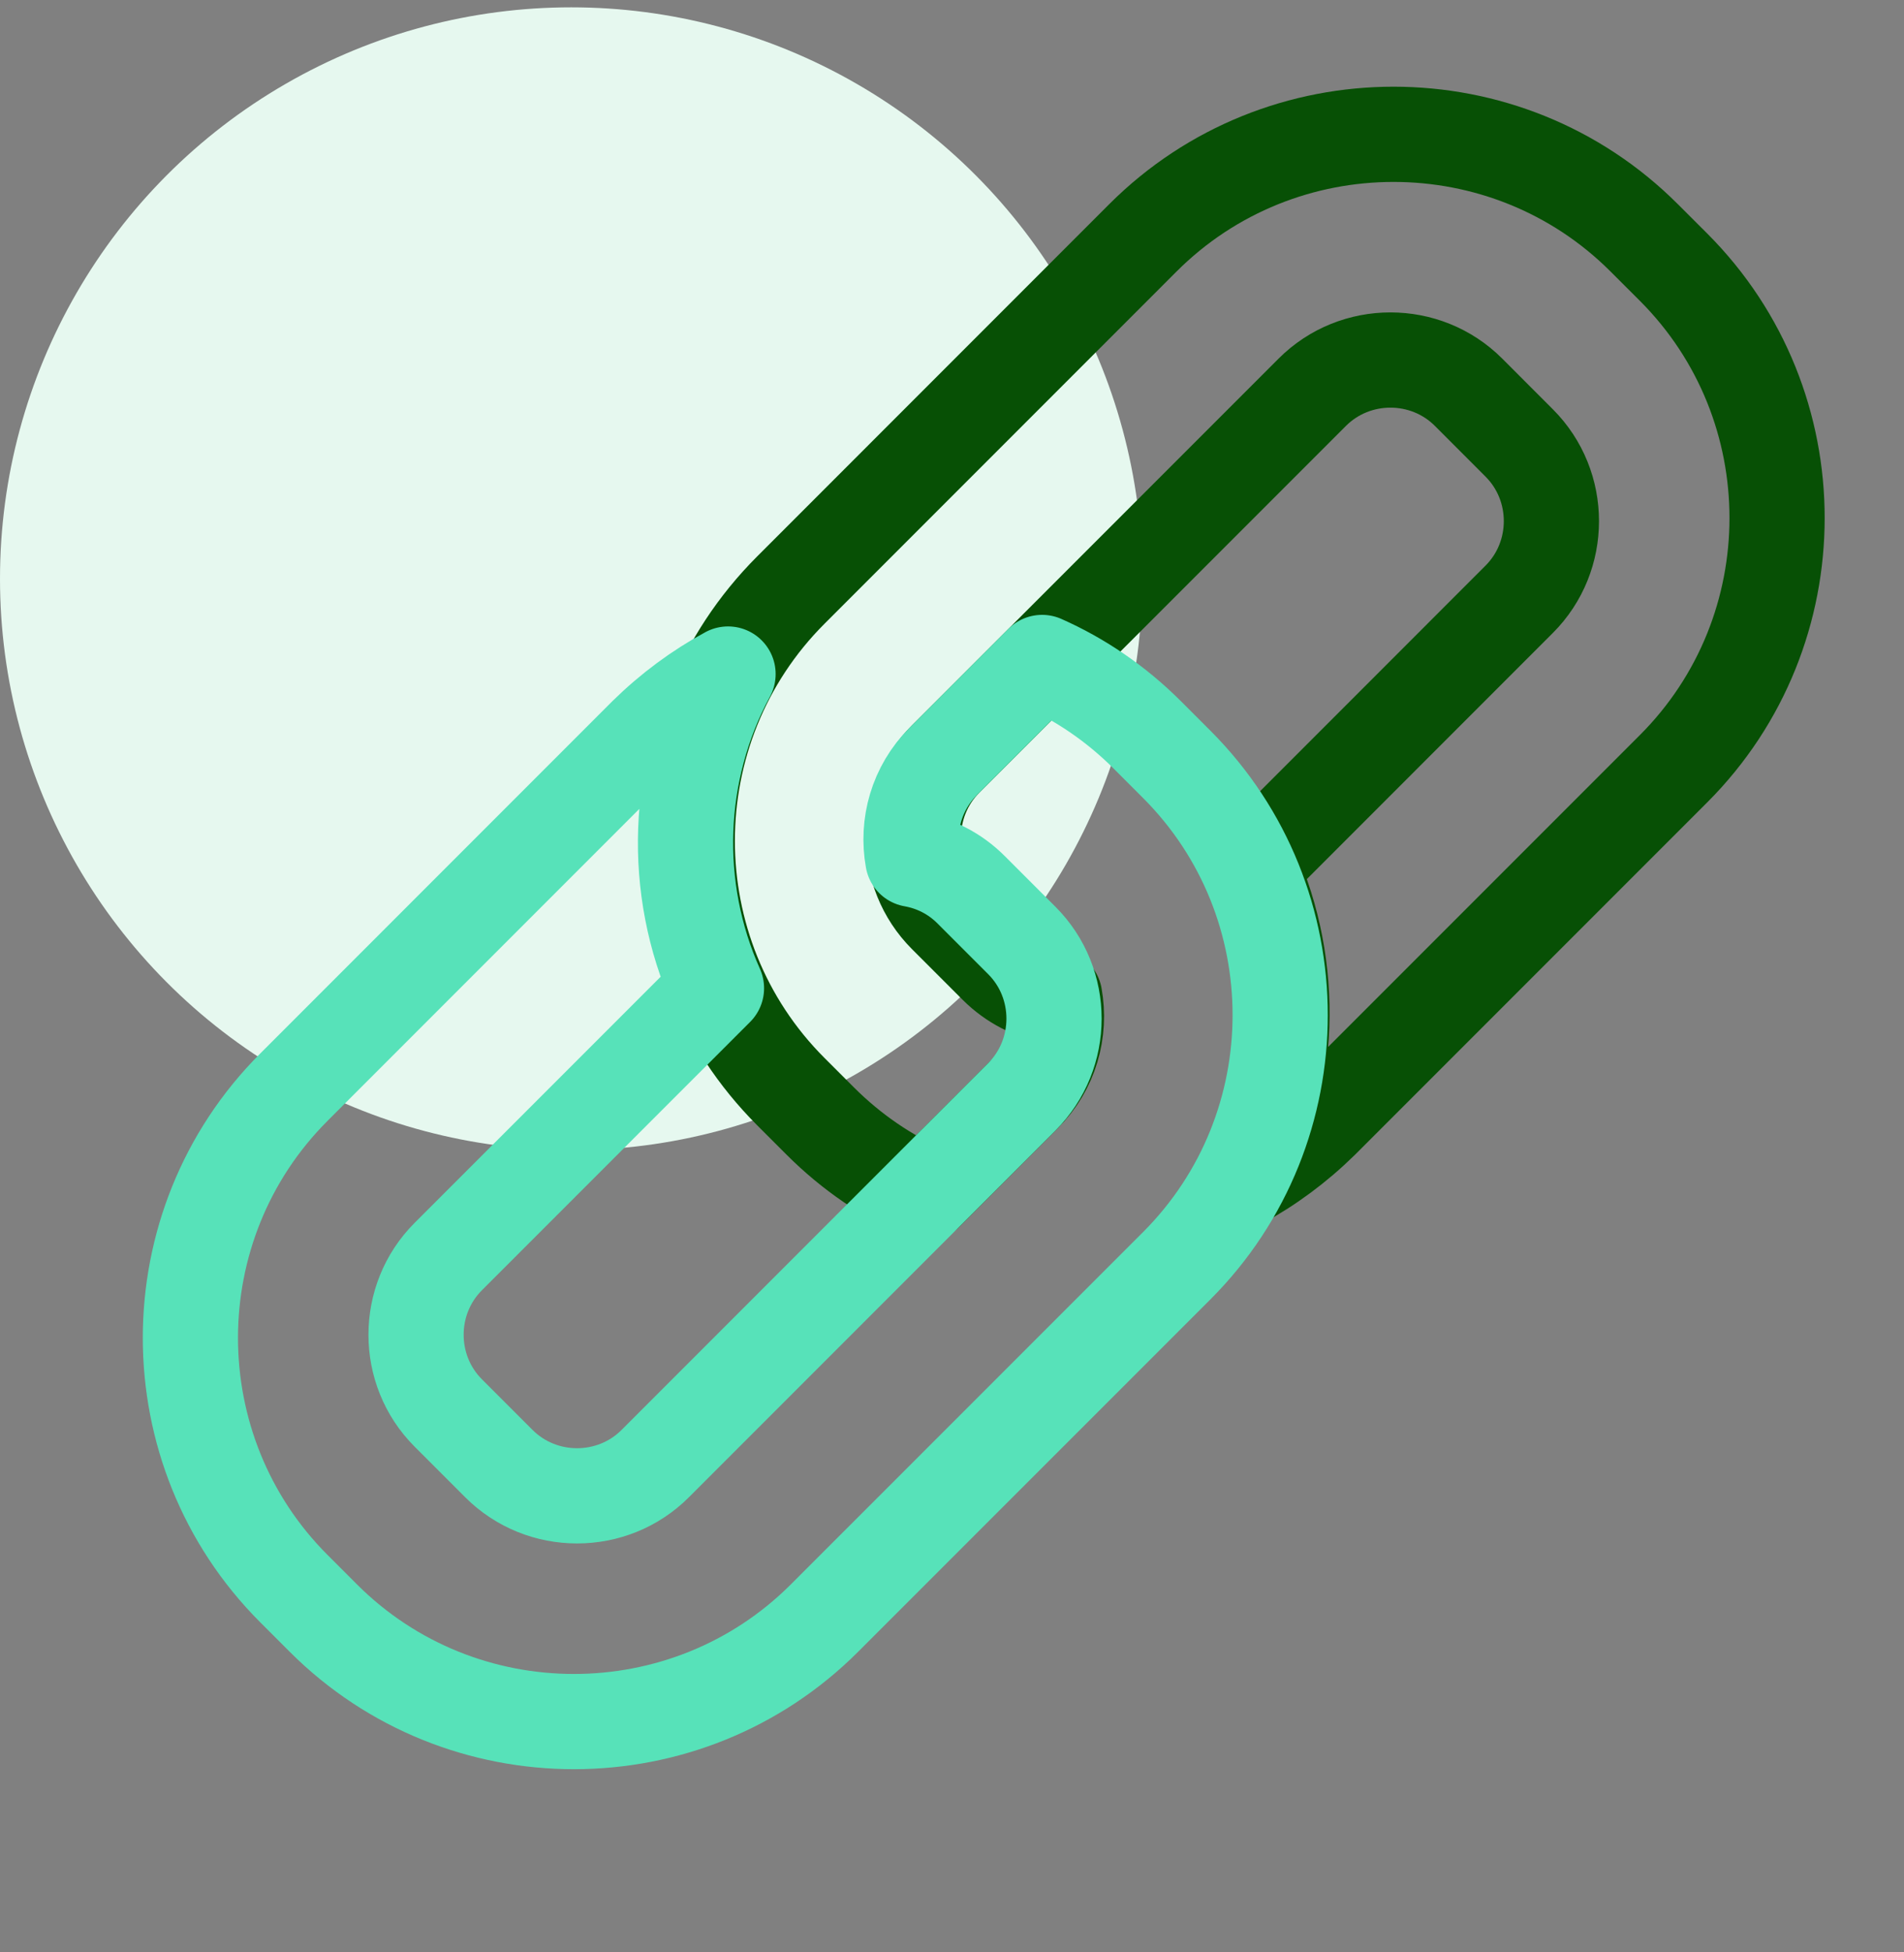
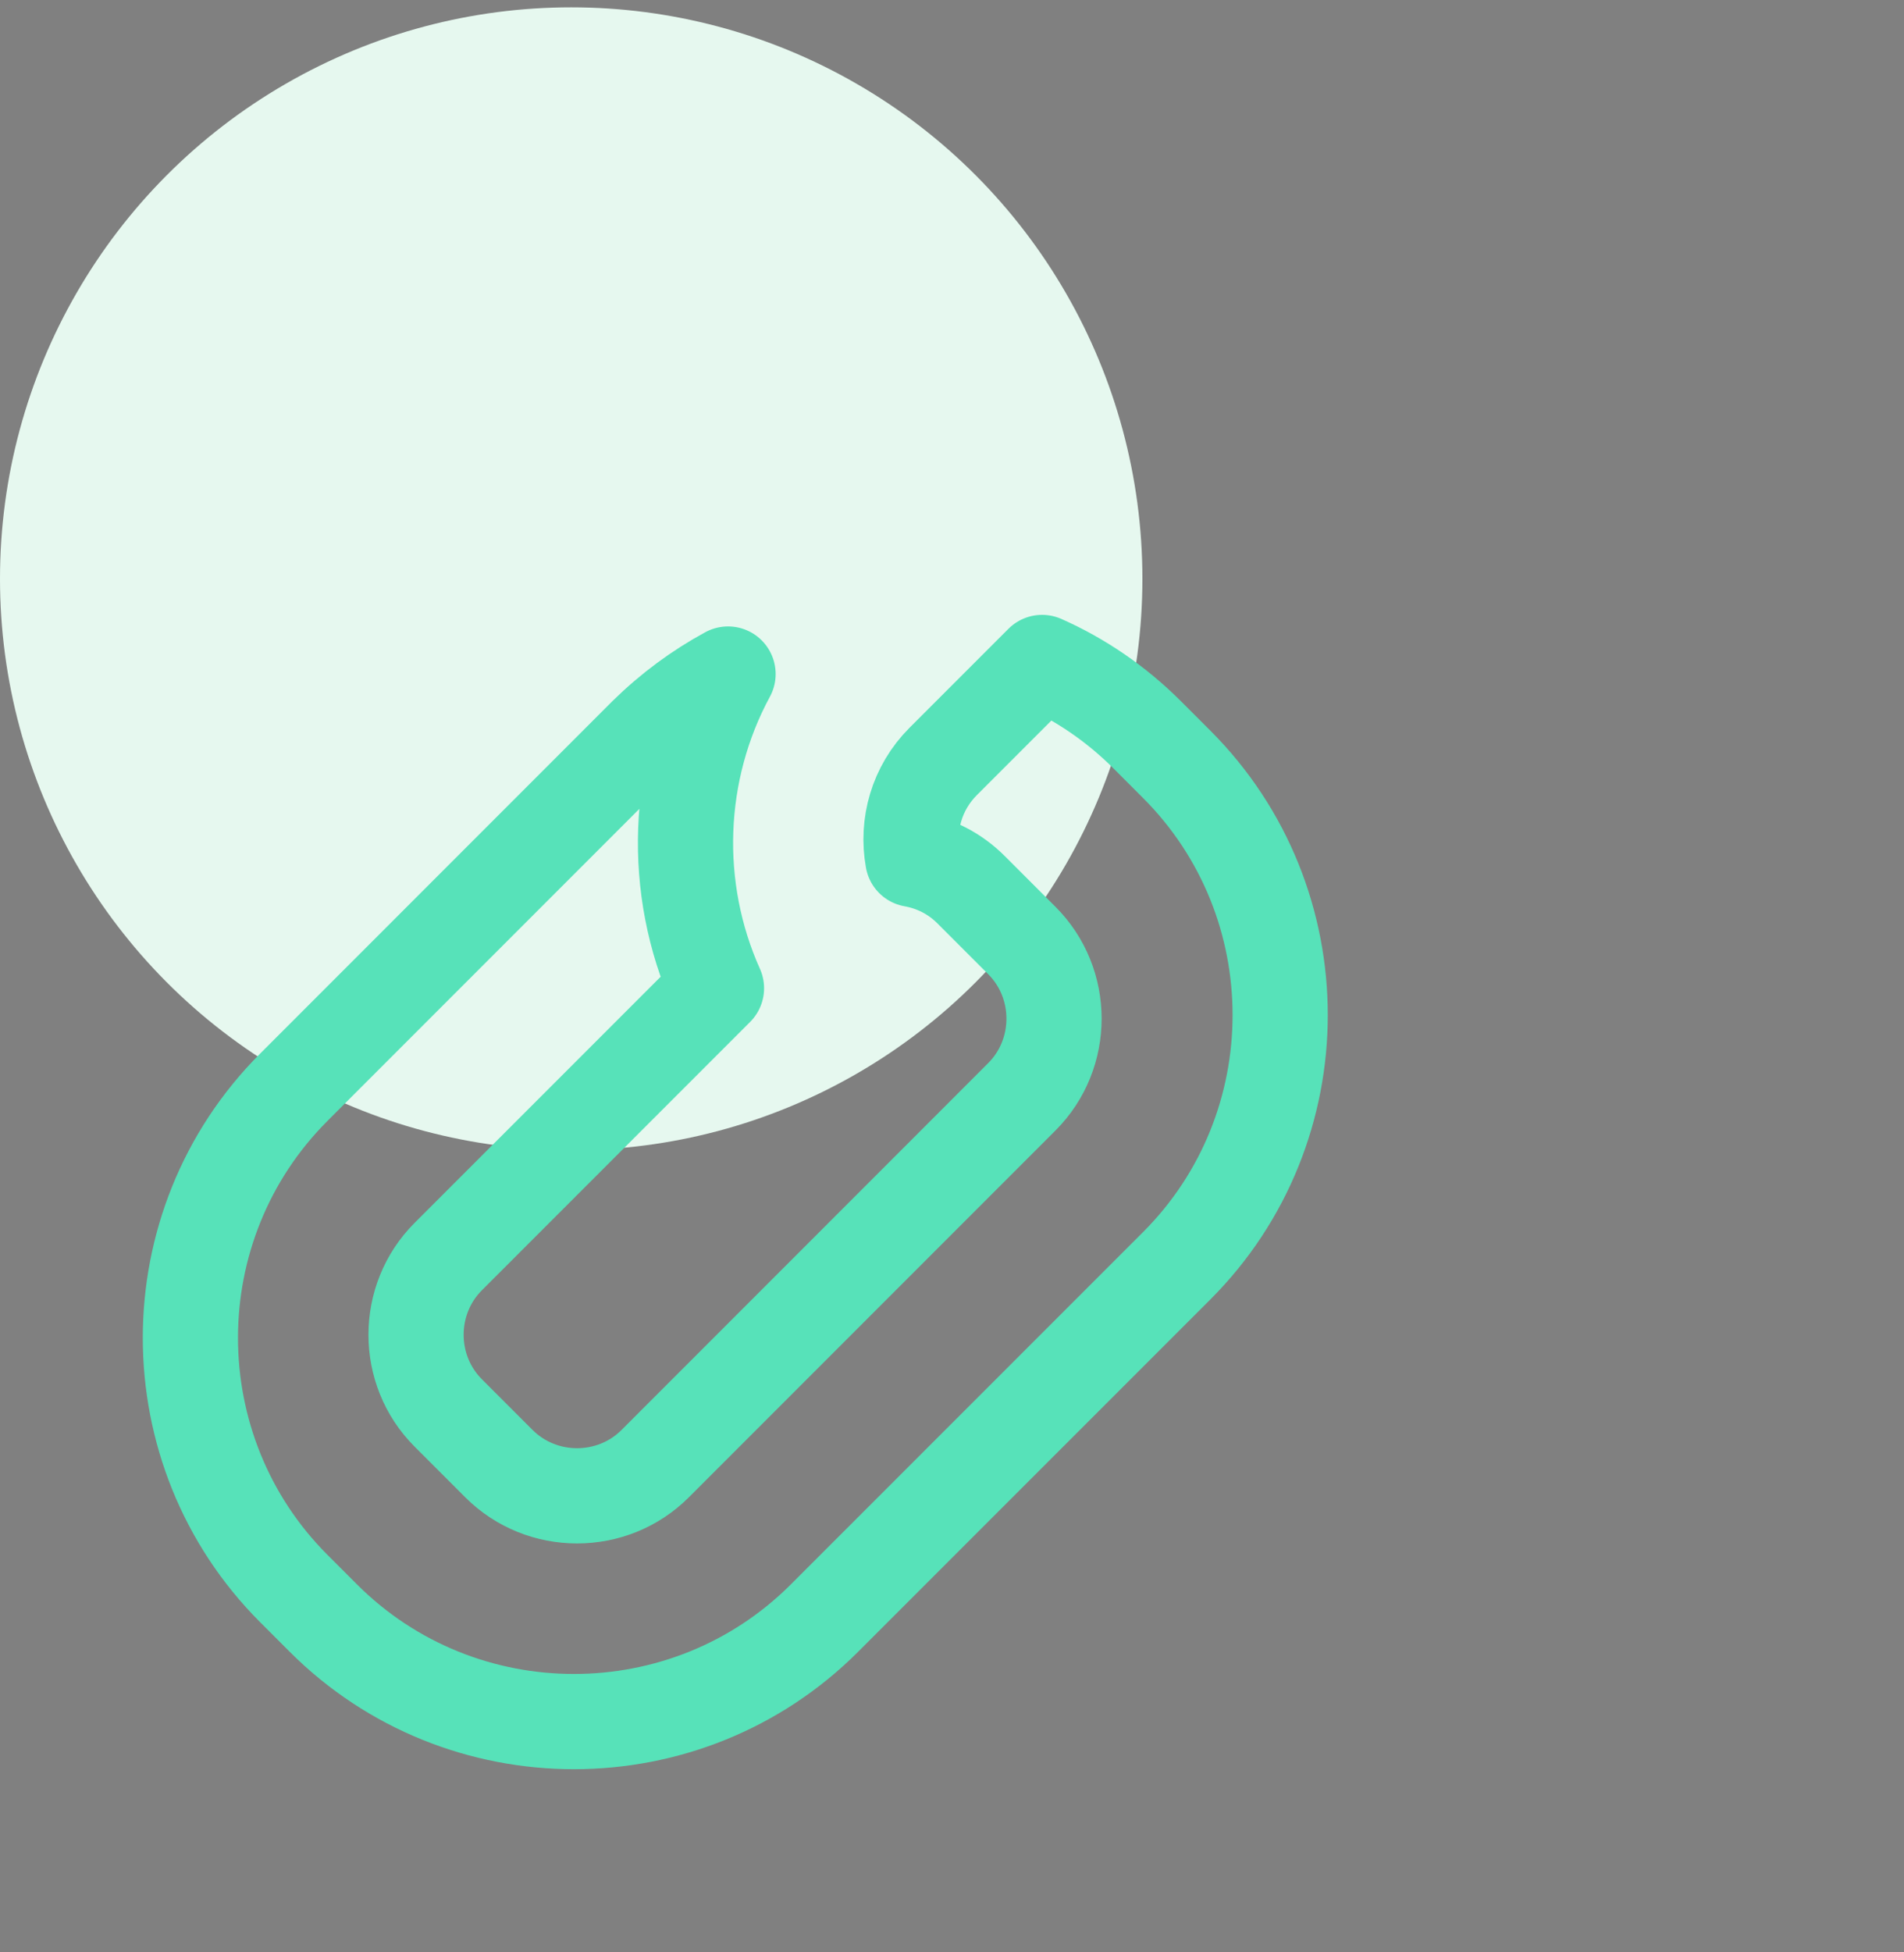
<svg xmlns="http://www.w3.org/2000/svg" width="40" height="41" viewBox="0 0 40 41" fill="none">
  <rect x="0" y="0" width="40" height="41" fill="#808080" stroke="none" />
  <g clip-path="url(#clip0_683_29849)">
    <circle cx="12" cy="12.154" r="12" fill="#E6F8EF" />
-     <path d="M35.16 5.612L34.541 4.994C31.643 2.096 26.91 2.096 24.011 4.994L16.613 12.393C13.714 15.291 13.714 20.024 16.613 22.923L17.231 23.541C17.89 24.2 18.64 24.706 19.441 25.061L21.518 22.983C22.076 22.426 22.288 21.656 22.157 20.926C21.701 20.845 21.275 20.632 20.93 20.288L19.866 19.224C18.964 18.322 18.964 16.842 19.866 15.94L27.569 8.237C28.471 7.335 29.95 7.335 30.852 8.237L31.916 9.302C32.818 10.204 32.818 11.683 31.916 12.585L26.282 18.22C27.224 20.318 27.143 22.781 26.038 24.818C26.657 24.483 27.234 24.058 27.761 23.541L35.16 16.142C38.058 13.244 38.058 8.511 35.16 5.612Z" stroke="#075005" stroke-width="2" stroke-linecap="round" stroke-linejoin="round" />
    <path d="M6.174 33.361L6.792 33.979C9.691 36.878 14.424 36.878 17.322 33.979L24.721 26.581C27.619 23.682 27.619 18.949 24.721 16.051L24.102 15.432C23.444 14.774 22.694 14.267 21.893 13.912L19.815 15.99C19.258 16.547 19.045 17.317 19.177 18.047C19.633 18.128 20.059 18.341 20.403 18.686L21.467 19.75C22.369 20.652 22.369 22.131 21.467 23.033L13.765 30.736C12.863 31.638 11.383 31.638 10.481 30.736L9.417 29.672C8.515 28.77 8.515 27.29 9.417 26.388L15.052 20.753C14.11 18.655 14.191 16.192 15.295 14.155C14.677 14.49 14.099 14.915 13.572 15.432L6.174 22.831C3.275 25.729 3.275 30.462 6.174 33.361Z" stroke="#57E2B9" stroke-width="2" stroke-linecap="round" stroke-linejoin="round" />
  </g>
  <defs>
    <clipPath id="clip0_683_29849">
      <rect width="40" height="40" fill="white" transform="translate(0 0.154)" />
    </clipPath>
  </defs>
</svg>